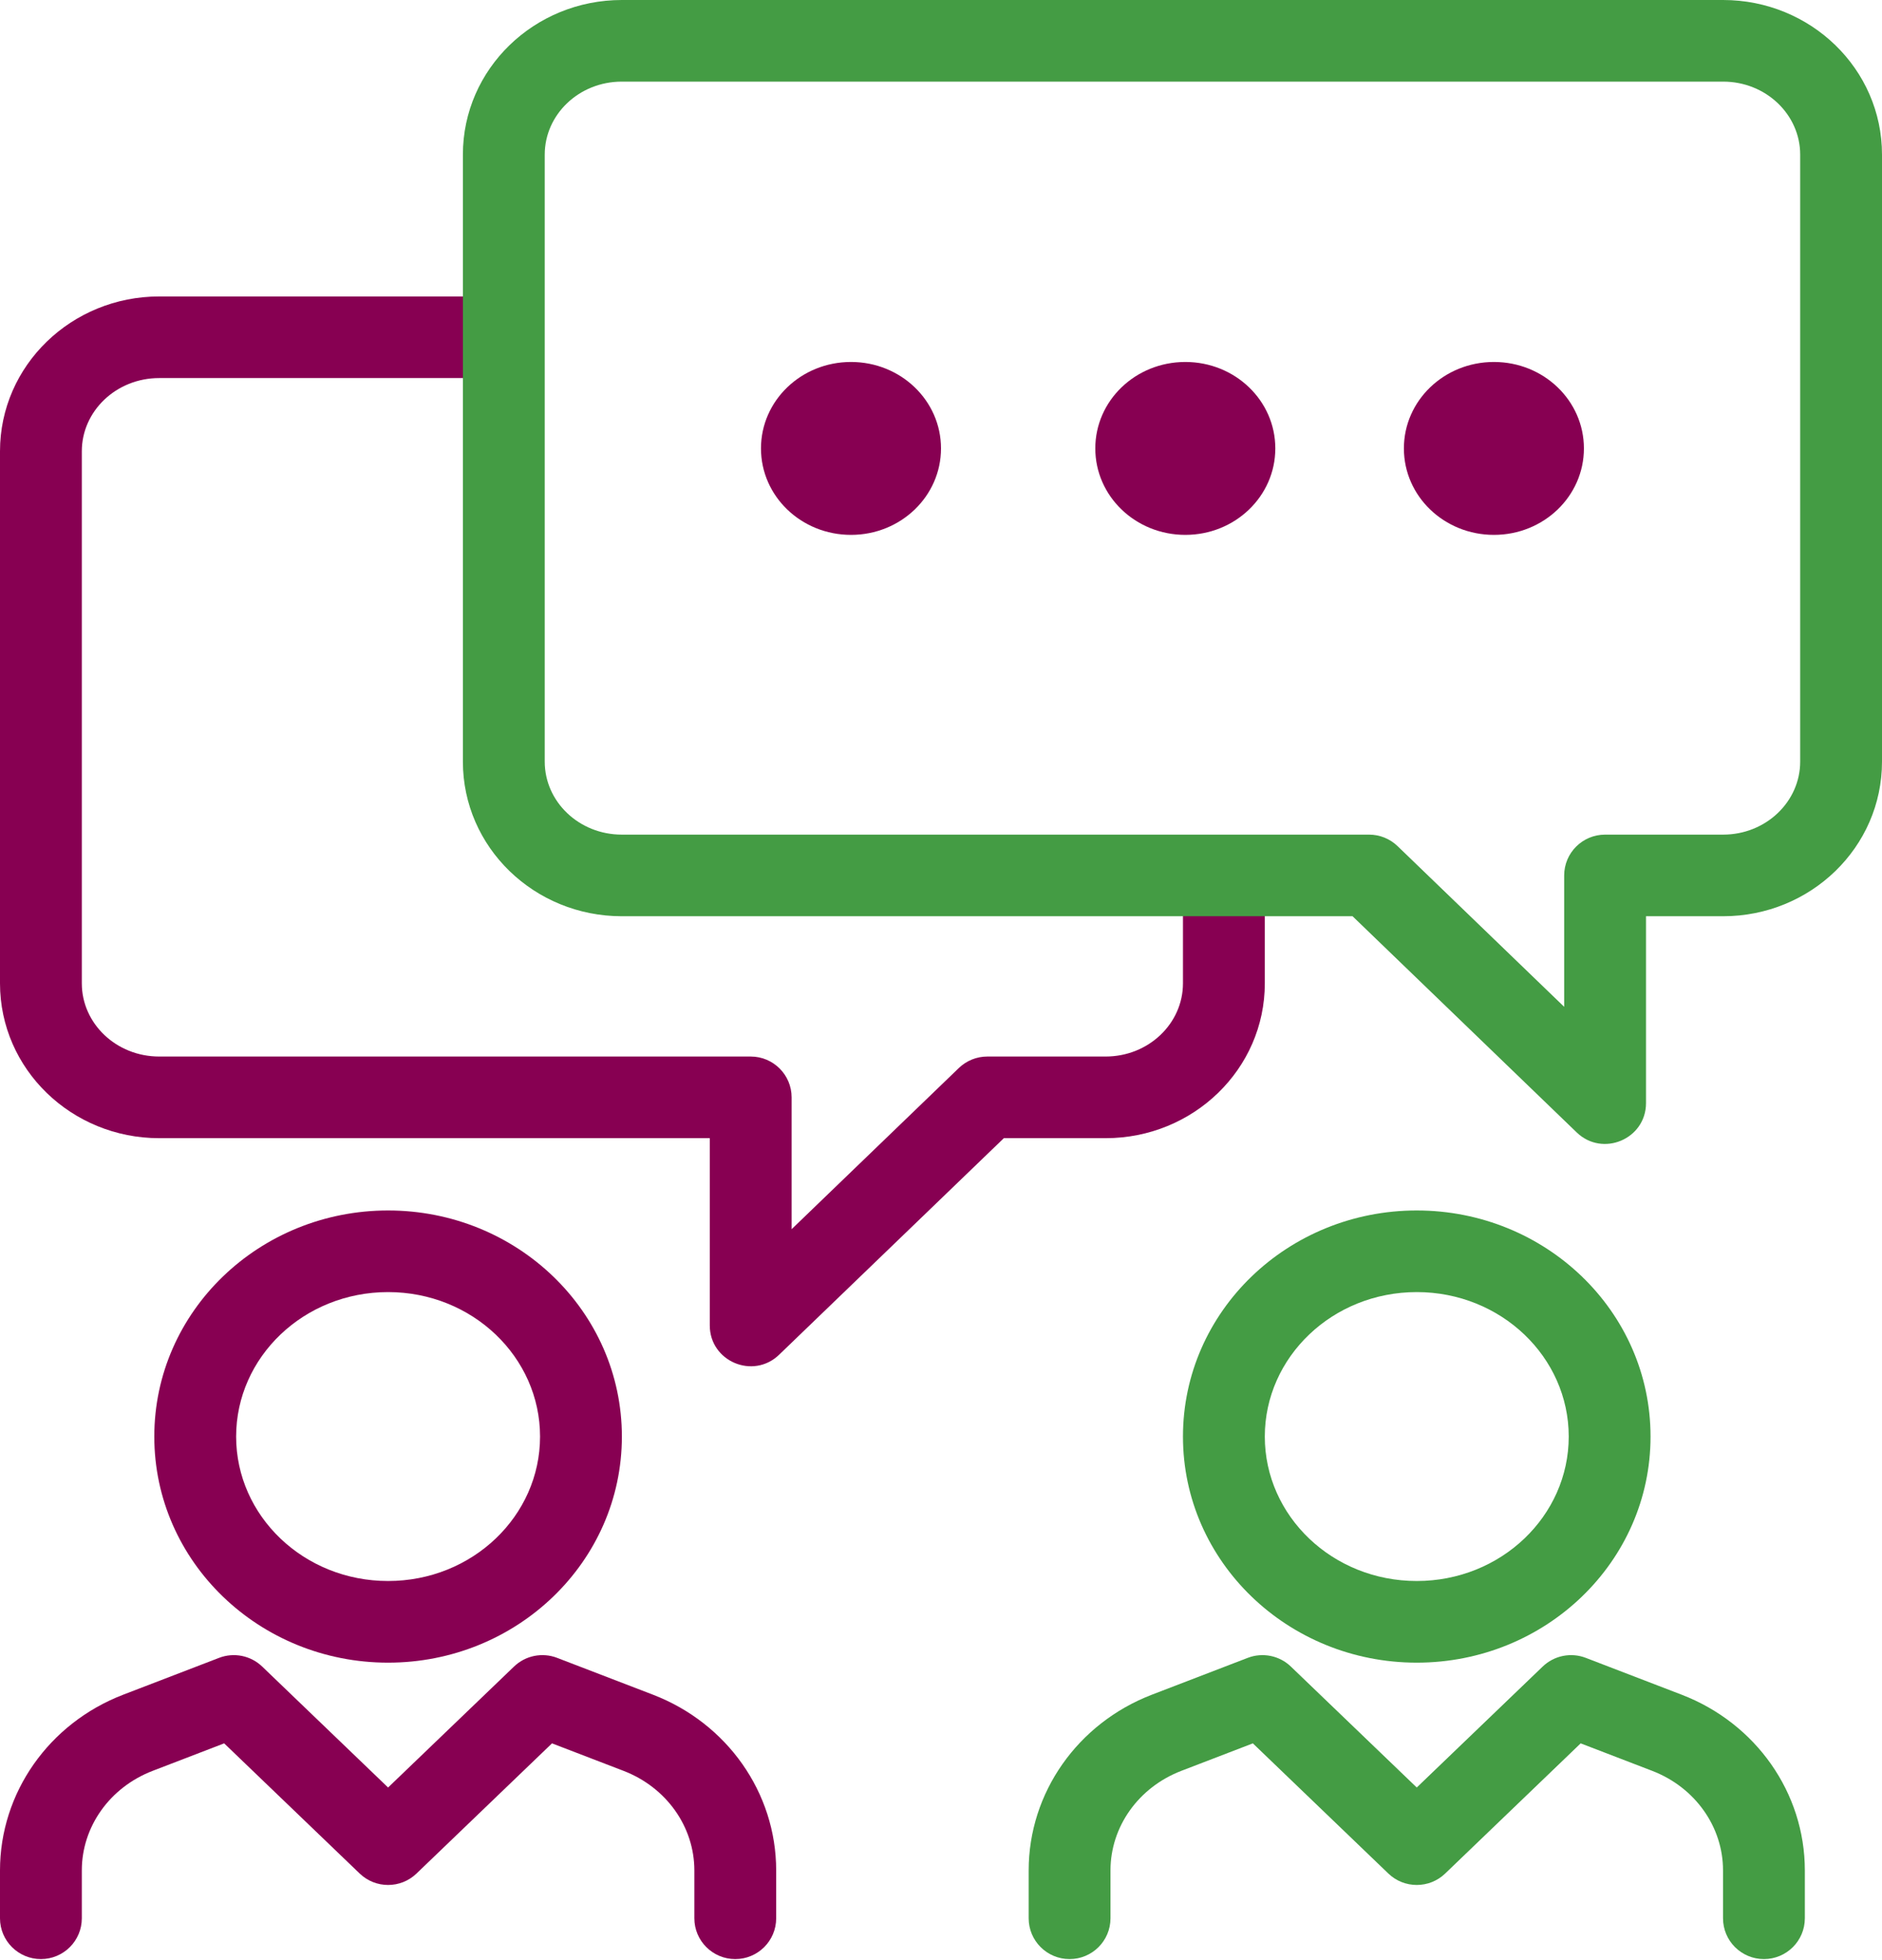
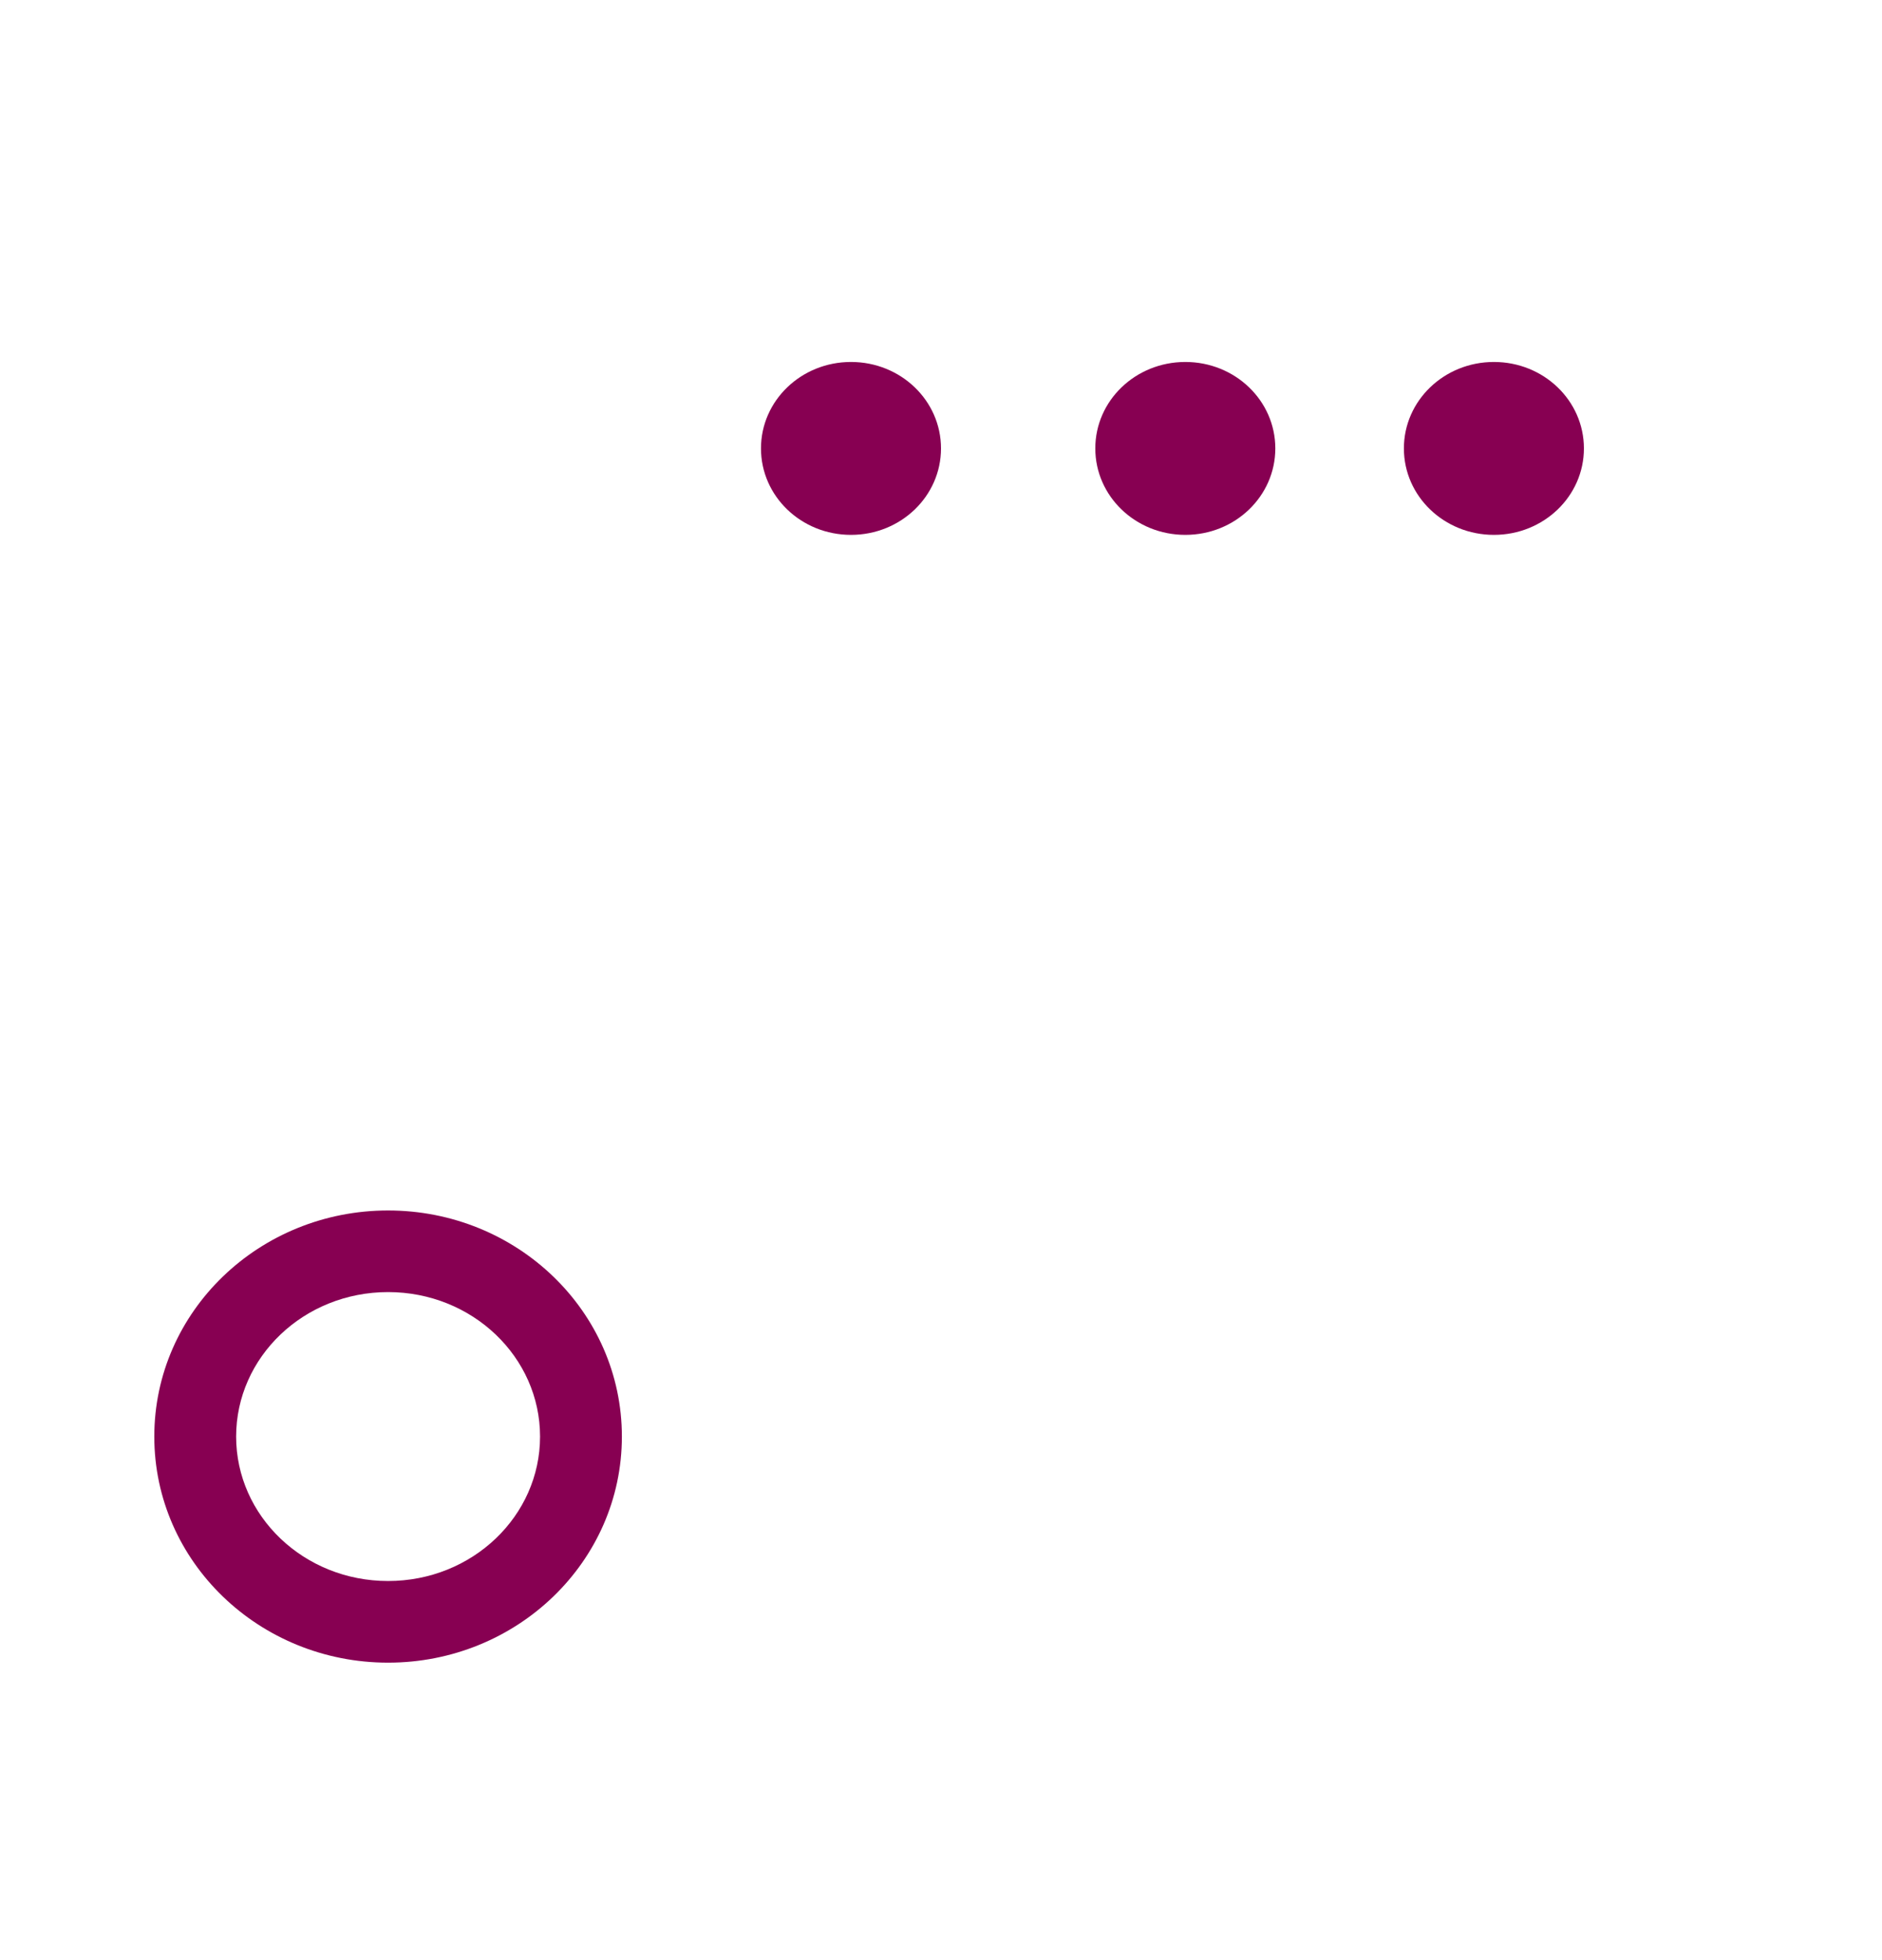
<svg xmlns="http://www.w3.org/2000/svg" width="72px" height="75px" viewBox="0 0 72 75" version="1.1">
  <title>icon</title>
  <g id="RCC-Tumor-Home-Page" stroke="none" stroke-width="1" fill="none" fill-rule="evenodd">
    <g id="Desktop/RCC-Tumor-Home-Page_D" transform="translate(-280, -1630)">
      <g id="misc/patient_story/contact_card/desktop" transform="translate(224, 1594)">
        <g id="icon" transform="translate(56, 36)">
-           <path d="M27.154,50.713 C27.154,52.092 28.814,52.794 29.807,51.836 L38.404,43.55 L42.297,43.55 C45.649,43.55 48.388,40.91 48.388,37.626 L48.388,33.263 L45.257,33.263 L45.257,37.626 C45.257,39.16 43.944,40.426 42.297,40.426 L37.771,40.426 C37.365,40.426 36.975,40.584 36.683,40.865 L30.285,47.033 L30.285,41.988 C30.285,41.126 29.584,40.426 28.72,40.426 L6.091,40.426 C4.444,40.426 3.13,39.16 3.13,37.626 L3.13,17.267 C3.13,15.732 4.444,14.466 6.091,14.466 L19.668,14.466 L19.668,11.343 L6.091,11.343 C2.739,11.343 0,13.983 0,17.267 L0,37.626 C0,40.91 2.739,43.55 6.091,43.55 L27.154,43.55 L27.154,50.713 Z" id="Stroke-1" fill="#870052" fill-rule="nonzero" />
-           <path d="M23.789,35.058 C20.442,35.058 17.709,32.422 17.709,29.142 L17.709,5.916 C17.709,2.637 20.442,0 23.789,0 L65.921,0 C69.267,0 72,2.637 72,5.916 L72,29.142 C72,32.422 69.267,35.058 65.921,35.058 L62.972,35.058 L62.972,42.206 C62.972,43.585 61.312,44.287 60.319,43.329 L51.745,35.058 L23.789,35.058 Z M59.841,33.497 C59.841,32.634 60.542,31.935 61.407,31.935 L65.921,31.935 C67.561,31.935 68.87,30.673 68.87,29.142 L68.87,5.916 C68.87,4.386 67.561,3.123 65.921,3.123 L23.789,3.123 C22.148,3.123 20.84,4.386 20.84,5.916 L20.84,29.142 C20.84,30.673 22.148,31.935 23.789,31.935 L52.378,31.935 C52.784,31.935 53.174,32.092 53.466,32.374 L59.841,38.524 L59.841,33.497 Z" id="Stroke-3" fill="#449C44" fill-rule="nonzero" />
          <path d="M23.791,54.967 C23.791,59.759 19.774,63.618 14.847,63.618 C9.92,63.618 5.903,59.759 5.903,54.967 C5.903,50.174 9.92,46.316 14.847,46.316 C19.774,46.316 23.791,50.174 23.791,54.967 Z M20.661,54.967 C20.661,51.926 18.071,49.439 14.847,49.439 C11.623,49.439 9.034,51.926 9.034,54.967 C9.034,58.007 11.623,60.494 14.847,60.494 C18.071,60.494 20.661,58.007 20.661,54.967 Z" id="Stroke-5" fill="#870052" fill-rule="nonzero" />
-           <path d="M10.03,63.767 C9.592,63.346 8.949,63.216 8.382,63.434 L4.714,64.844 C1.874,65.936 9.24163971e-13,68.595 9.24163971e-13,71.567 L9.24163971e-13,73.399 C9.24163971e-13,74.261 0.701,74.96 1.565,74.96 C2.43,74.96 3.13,74.261 3.13,73.399 L3.13,71.567 C3.13,69.901 4.195,68.391 5.84,67.758 L8.576,66.706 L13.762,71.688 C14.368,72.27 15.327,72.27 15.933,71.688 L21.118,66.706 L23.855,67.758 C25.499,68.391 26.564,69.901 26.564,71.567 L26.564,73.399 C26.564,74.261 27.265,74.96 28.129,74.96 C28.994,74.96 29.694,74.261 29.694,73.399 L29.694,71.567 C29.694,68.595 27.82,65.936 24.981,64.844 L21.313,63.434 C20.745,63.216 20.103,63.346 19.665,63.767 L14.847,68.395 L10.03,63.767 Z" id="Stroke-7" fill="#870052" fill-rule="nonzero" />
-           <path d="M63.145,54.967 C63.145,59.759 59.128,63.618 54.201,63.618 C49.274,63.618 45.257,59.759 45.257,54.967 C45.257,50.174 49.274,46.316 54.201,46.316 C59.128,46.316 63.145,50.174 63.145,54.967 Z M60.015,54.967 C60.015,51.926 57.425,49.439 54.201,49.439 C50.977,49.439 48.388,51.926 48.388,54.967 C48.388,58.007 50.977,60.494 54.201,60.494 C57.425,60.494 60.015,58.007 60.015,54.967 Z" id="Stroke-9" fill="#449C44" fill-rule="nonzero" />
-           <path d="M49.384,63.767 C48.946,63.346 48.303,63.216 47.736,63.434 L44.068,64.844 C41.228,65.936 39.354,68.595 39.354,71.567 L39.354,73.399 C39.354,74.261 40.055,74.96 40.919,74.96 C41.784,74.96 42.484,74.261 42.484,73.399 L42.484,71.567 C42.484,69.901 43.549,68.391 45.194,67.758 L47.931,66.706 L53.116,71.688 C53.722,72.27 54.681,72.27 55.287,71.688 L60.472,66.706 L63.209,67.758 C64.853,68.391 65.918,69.901 65.918,71.567 L65.918,73.399 C65.918,74.261 66.619,74.96 67.483,74.96 C68.348,74.96 69.048,74.261 69.048,73.399 L69.048,71.567 C69.048,68.595 67.174,65.936 64.335,64.844 L60.667,63.434 C60.099,63.216 59.457,63.346 59.019,63.767 L54.201,68.395 L49.384,63.767 Z" id="Stroke-11" fill="#449C44" fill-rule="nonzero" />
          <path d="M36,17.158 C36,18.987 34.461,20.466 32.557,20.466 C30.652,20.466 29.113,18.987 29.113,17.158 C29.113,15.328 30.652,13.85 32.557,13.85 C34.461,13.85 36,15.328 36,17.158 Z" id="Stroke-13" fill="#870052" />
          <path d="M48.79,17.158 C48.79,18.987 47.251,20.466 45.347,20.466 C43.442,20.466 41.903,18.987 41.903,17.158 C41.903,15.328 43.442,13.85 45.347,13.85 C47.251,13.85 48.79,15.328 48.79,17.158 Z" id="Stroke-15" fill="#870052" />
          <path d="M60.596,17.158 C60.596,18.987 59.057,20.466 57.153,20.466 C55.249,20.466 53.709,18.987 53.709,17.158 C53.709,15.328 55.249,13.85 57.153,13.85 C59.057,13.85 60.596,15.328 60.596,17.158 Z" id="Stroke-17" fill="#870052" />
        </g>
      </g>
    </g>
  </g>
</svg>